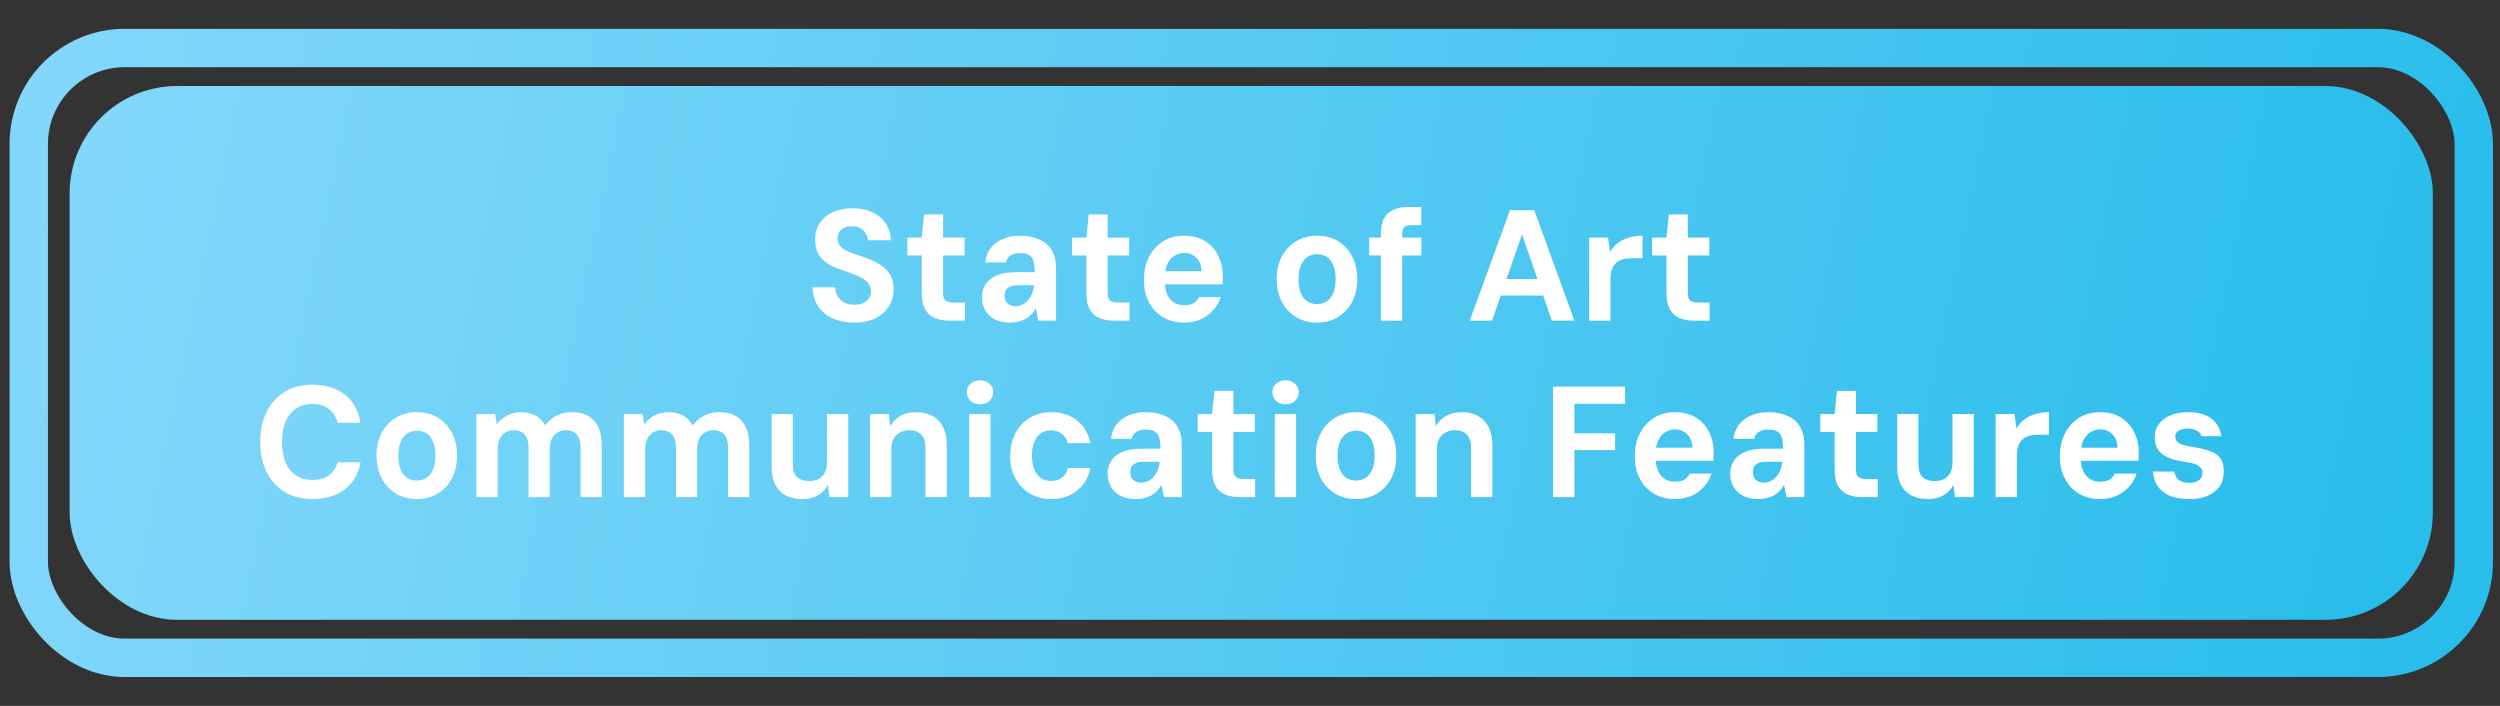
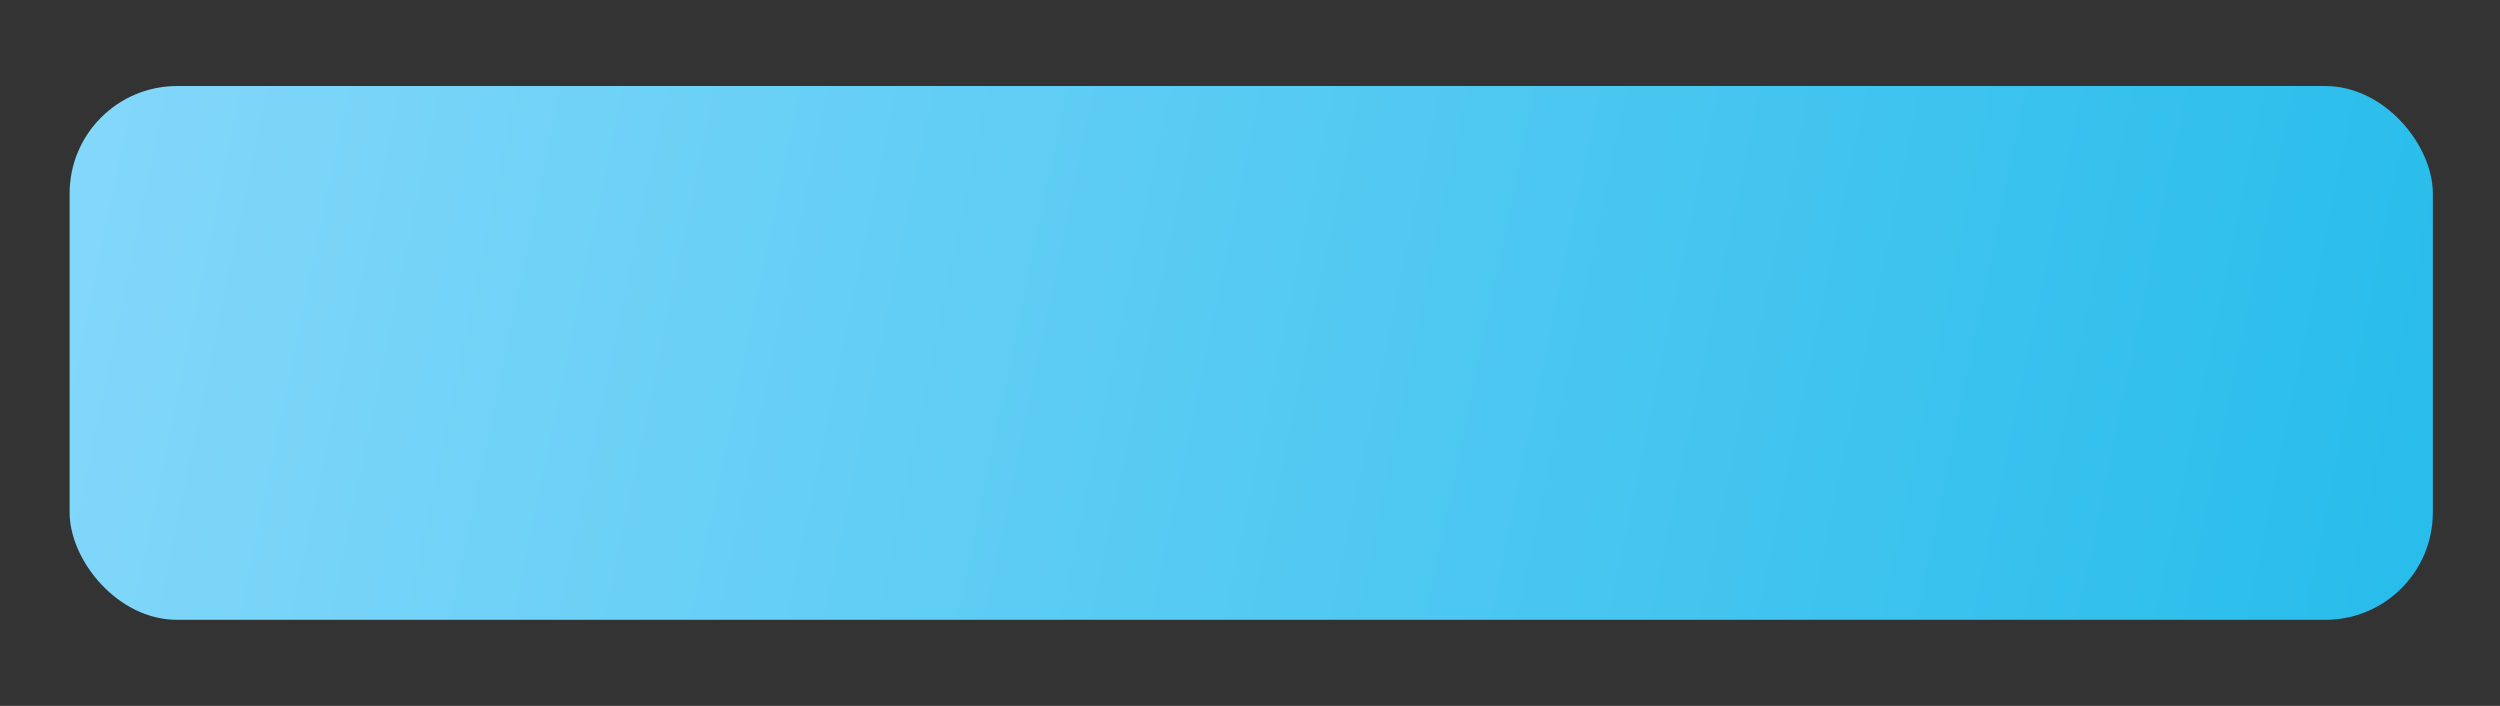
<svg xmlns="http://www.w3.org/2000/svg" width="85" height="24" viewBox="0 0 85 24" fill="none">
  <rect x="0" y="0" width="85" height="24" fill="#333333" stroke="none" />
  <rect x="2.367" y="2.925" width="80.35" height="18.149" rx="3.653" fill="url(#paint0_linear_1311_77)" />
-   <rect x="0.978" y="1.633" width="83.131" height="20.733" rx="3.261" stroke="url(#paint1_linear_1311_77)" stroke-width="1.305" />
-   <path d="M29.051 10.968C28.779 10.968 28.535 10.921 28.32 10.828C28.109 10.735 27.942 10.599 27.821 10.42C27.699 10.241 27.635 10.024 27.628 9.77H28.395C28.399 9.881 28.428 9.981 28.481 10.071C28.535 10.16 28.608 10.232 28.702 10.286C28.798 10.336 28.913 10.361 29.045 10.361C29.16 10.361 29.258 10.343 29.341 10.307C29.427 10.268 29.493 10.214 29.539 10.146C29.59 10.078 29.614 9.998 29.614 9.904C29.614 9.811 29.59 9.729 29.539 9.657C29.493 9.586 29.427 9.525 29.341 9.475C29.255 9.421 29.154 9.373 29.04 9.33C28.925 9.283 28.802 9.238 28.669 9.196C28.347 9.099 28.107 8.968 27.95 8.803C27.792 8.639 27.713 8.424 27.713 8.159C27.713 7.933 27.767 7.74 27.875 7.579C27.982 7.418 28.132 7.294 28.326 7.208C28.519 7.123 28.739 7.08 28.986 7.08C29.24 7.08 29.462 7.124 29.652 7.214C29.846 7.3 29.998 7.425 30.109 7.59C30.223 7.754 30.284 7.948 30.291 8.17H29.512C29.509 8.087 29.484 8.01 29.437 7.939C29.394 7.864 29.334 7.805 29.255 7.762C29.176 7.715 29.083 7.692 28.975 7.692C28.882 7.688 28.796 7.703 28.718 7.735C28.642 7.767 28.583 7.815 28.54 7.88C28.497 7.941 28.476 8.018 28.476 8.111C28.476 8.2 28.497 8.275 28.54 8.336C28.583 8.397 28.644 8.451 28.723 8.497C28.802 8.54 28.895 8.582 29.002 8.621C29.11 8.657 29.226 8.694 29.351 8.734C29.541 8.798 29.713 8.875 29.867 8.965C30.024 9.051 30.15 9.163 30.243 9.303C30.336 9.443 30.383 9.627 30.383 9.856C30.383 10.053 30.331 10.236 30.227 10.404C30.127 10.572 29.978 10.708 29.781 10.812C29.584 10.916 29.341 10.968 29.051 10.968ZM32.285 10.903C32.099 10.903 31.934 10.875 31.791 10.817C31.648 10.757 31.537 10.658 31.458 10.522C31.379 10.382 31.34 10.193 31.34 9.953V8.685H30.851V8.078H31.34L31.42 7.289H32.065V8.078H32.795V8.685H32.065V9.963C32.065 10.085 32.092 10.169 32.145 10.216C32.199 10.262 32.29 10.286 32.419 10.286H32.806V10.903H32.285ZM34.359 10.968C34.14 10.968 33.96 10.93 33.816 10.855C33.673 10.776 33.566 10.672 33.494 10.543C33.422 10.411 33.387 10.268 33.387 10.114C33.387 9.942 33.428 9.792 33.51 9.663C33.596 9.534 33.723 9.434 33.892 9.362C34.063 9.29 34.276 9.255 34.531 9.255H35.181C35.181 9.104 35.168 8.982 35.143 8.889C35.118 8.793 35.068 8.721 34.992 8.675C34.921 8.628 34.815 8.605 34.676 8.605C34.547 8.605 34.441 8.632 34.359 8.685C34.276 8.735 34.224 8.814 34.203 8.922H33.499C33.517 8.735 33.577 8.576 33.677 8.444C33.781 8.308 33.918 8.202 34.09 8.127C34.262 8.052 34.459 8.014 34.681 8.014C34.939 8.014 35.159 8.057 35.342 8.143C35.528 8.225 35.667 8.349 35.761 8.513C35.857 8.675 35.906 8.872 35.906 9.104V10.903H35.299L35.218 10.484C35.179 10.556 35.13 10.622 35.073 10.683C35.019 10.74 34.957 10.79 34.885 10.834C34.813 10.877 34.733 10.909 34.643 10.93C34.557 10.955 34.463 10.968 34.359 10.968ZM34.531 10.409C34.613 10.409 34.69 10.391 34.762 10.355C34.833 10.32 34.896 10.271 34.95 10.21C35.007 10.146 35.052 10.073 35.084 9.99C35.12 9.908 35.143 9.819 35.154 9.722V9.7H34.611C34.504 9.7 34.416 9.715 34.348 9.743C34.28 9.772 34.23 9.813 34.198 9.867C34.169 9.921 34.155 9.981 34.155 10.049C34.155 10.125 34.169 10.189 34.198 10.243C34.23 10.296 34.275 10.338 34.332 10.366C34.389 10.395 34.456 10.409 34.531 10.409ZM37.881 10.903C37.695 10.903 37.53 10.875 37.387 10.817C37.244 10.757 37.133 10.658 37.054 10.522C36.975 10.382 36.936 10.193 36.936 9.953V8.685H36.447V8.078H36.936L37.016 7.289H37.661V8.078H38.391V8.685H37.661V9.963C37.661 10.085 37.688 10.169 37.741 10.216C37.795 10.262 37.886 10.286 38.015 10.286H38.402V10.903H37.881ZM40.257 10.968C39.989 10.968 39.751 10.907 39.543 10.785C39.339 10.663 39.179 10.493 39.065 10.275C38.95 10.057 38.893 9.804 38.893 9.518C38.893 9.224 38.95 8.965 39.065 8.739C39.179 8.513 39.339 8.336 39.543 8.207C39.747 8.078 39.985 8.014 40.257 8.014C40.536 8.014 40.774 8.075 40.971 8.197C41.168 8.318 41.319 8.485 41.422 8.696C41.526 8.907 41.578 9.147 41.578 9.416C41.578 9.452 41.576 9.491 41.573 9.534C41.573 9.577 41.571 9.622 41.568 9.668H39.414V9.222H40.853C40.846 9.025 40.787 8.873 40.676 8.766C40.565 8.655 40.427 8.599 40.263 8.599C40.141 8.599 40.03 8.632 39.929 8.696C39.833 8.757 39.754 8.848 39.693 8.97C39.636 9.092 39.607 9.246 39.607 9.432V9.588C39.607 9.749 39.632 9.888 39.682 10.007C39.736 10.125 39.811 10.216 39.908 10.28C40.005 10.345 40.119 10.377 40.252 10.377C40.398 10.377 40.51 10.354 40.585 10.307C40.66 10.257 40.721 10.189 40.767 10.103H41.503C41.453 10.264 41.369 10.411 41.251 10.543C41.136 10.676 40.995 10.78 40.826 10.855C40.658 10.93 40.468 10.968 40.257 10.968ZM44.778 10.968C44.51 10.968 44.271 10.905 44.064 10.78C43.86 10.655 43.699 10.481 43.58 10.259C43.466 10.037 43.409 9.781 43.409 9.491C43.409 9.197 43.466 8.941 43.58 8.723C43.699 8.501 43.861 8.327 44.069 8.202C44.277 8.077 44.515 8.014 44.783 8.014C45.056 8.014 45.294 8.077 45.498 8.202C45.702 8.327 45.861 8.501 45.976 8.723C46.09 8.941 46.148 9.197 46.148 9.491C46.148 9.781 46.09 10.037 45.976 10.259C45.861 10.481 45.7 10.655 45.492 10.78C45.288 10.905 45.05 10.968 44.778 10.968ZM44.778 10.339C44.903 10.339 45.013 10.309 45.106 10.248C45.202 10.184 45.278 10.089 45.331 9.963C45.385 9.835 45.412 9.677 45.412 9.491C45.412 9.301 45.385 9.144 45.331 9.018C45.281 8.893 45.209 8.8 45.116 8.739C45.023 8.675 44.912 8.642 44.783 8.642C44.658 8.642 44.547 8.675 44.45 8.739C44.357 8.8 44.284 8.893 44.23 9.018C44.176 9.144 44.15 9.301 44.15 9.491C44.15 9.677 44.175 9.835 44.225 9.963C44.279 10.089 44.352 10.184 44.445 10.248C44.542 10.309 44.653 10.339 44.778 10.339ZM46.949 10.903V7.955C46.949 7.729 46.986 7.55 47.062 7.418C47.137 7.285 47.244 7.189 47.384 7.128C47.527 7.067 47.694 7.037 47.883 7.037H48.324V7.654H47.996C47.882 7.654 47.799 7.677 47.749 7.724C47.699 7.771 47.674 7.848 47.674 7.955V10.903H46.949ZM46.551 8.685V8.078H48.329V8.685H46.551ZM49.971 10.903L51.341 7.144H52.163L53.532 10.903H52.764L51.749 7.971L50.729 10.903H49.971ZM50.573 10.049L50.766 9.486H52.678L52.866 10.049H50.573ZM54.031 10.903V8.078H54.675L54.74 8.567C54.811 8.445 54.901 8.343 55.008 8.261C55.116 8.179 55.239 8.118 55.379 8.078C55.519 8.036 55.674 8.014 55.846 8.014V8.782H55.454C55.361 8.782 55.272 8.793 55.186 8.814C55.103 8.836 55.028 8.873 54.96 8.927C54.896 8.981 54.845 9.052 54.81 9.142C54.774 9.231 54.756 9.346 54.756 9.486V10.903H54.031ZM57.606 10.903C57.419 10.903 57.255 10.875 57.112 10.817C56.968 10.757 56.857 10.658 56.779 10.522C56.7 10.382 56.66 10.193 56.66 9.953V8.685H56.172V8.078H56.66L56.741 7.289H57.386V8.078H58.116V8.685H57.386V9.963C57.386 10.085 57.412 10.169 57.466 10.216C57.52 10.262 57.611 10.286 57.74 10.286H58.127V10.903H57.606ZM10.619 16.968C10.254 16.968 9.938 16.887 9.674 16.726C9.409 16.561 9.205 16.334 9.061 16.044C8.918 15.751 8.846 15.412 8.846 15.029C8.846 14.646 8.918 14.308 9.061 14.014C9.205 13.72 9.409 13.491 9.674 13.327C9.938 13.162 10.254 13.08 10.619 13.08C11.07 13.08 11.439 13.192 11.725 13.418C12.011 13.643 12.189 13.962 12.257 14.374H11.478C11.428 14.173 11.329 14.018 11.183 13.907C11.036 13.792 10.846 13.735 10.613 13.735C10.399 13.735 10.214 13.789 10.06 13.896C9.906 14 9.788 14.148 9.706 14.342C9.627 14.531 9.588 14.761 9.588 15.029C9.588 15.294 9.627 15.523 9.706 15.716C9.788 15.91 9.906 16.058 10.06 16.162C10.214 16.266 10.399 16.318 10.613 16.318C10.846 16.318 11.036 16.266 11.183 16.162C11.329 16.055 11.428 15.906 11.478 15.716H12.257C12.189 16.107 12.011 16.413 11.725 16.635C11.439 16.857 11.07 16.968 10.619 16.968ZM14.171 16.968C13.902 16.968 13.664 16.905 13.457 16.78C13.252 16.654 13.091 16.481 12.973 16.259C12.859 16.037 12.801 15.781 12.801 15.491C12.801 15.197 12.859 14.941 12.973 14.723C13.091 14.501 13.254 14.327 13.462 14.202C13.67 14.077 13.908 14.014 14.176 14.014C14.448 14.014 14.686 14.077 14.89 14.202C15.095 14.327 15.254 14.501 15.368 14.723C15.483 14.941 15.54 15.197 15.54 15.491C15.54 15.781 15.483 16.037 15.368 16.259C15.254 16.481 15.093 16.654 14.885 16.78C14.681 16.905 14.443 16.968 14.171 16.968ZM14.171 16.339C14.296 16.339 14.405 16.309 14.498 16.248C14.595 16.184 14.67 16.089 14.724 15.963C14.778 15.835 14.805 15.677 14.805 15.491C14.805 15.301 14.778 15.144 14.724 15.018C14.674 14.893 14.602 14.8 14.509 14.739C14.416 14.675 14.305 14.642 14.176 14.642C14.051 14.642 13.94 14.675 13.843 14.739C13.75 14.8 13.677 14.893 13.623 15.018C13.569 15.144 13.543 15.301 13.543 15.491C13.543 15.677 13.568 15.835 13.618 15.963C13.671 16.089 13.745 16.184 13.838 16.248C13.934 16.309 14.046 16.339 14.171 16.339ZM16.197 16.903V14.079H16.836L16.89 14.433C16.976 14.308 17.09 14.207 17.233 14.132C17.377 14.053 17.536 14.014 17.711 14.014C17.84 14.014 17.956 14.032 18.06 14.068C18.168 14.1 18.261 14.15 18.34 14.218C18.418 14.283 18.483 14.365 18.533 14.465C18.637 14.322 18.767 14.211 18.925 14.132C19.082 14.053 19.251 14.014 19.43 14.014C19.666 14.014 19.859 14.059 20.01 14.148C20.16 14.238 20.273 14.367 20.348 14.535C20.423 14.703 20.461 14.907 20.461 15.147V16.903H19.741V15.217C19.741 15.024 19.698 14.877 19.612 14.777C19.526 14.676 19.403 14.626 19.242 14.626C19.138 14.626 19.043 14.651 18.957 14.701C18.875 14.752 18.809 14.825 18.758 14.922C18.712 15.018 18.689 15.133 18.689 15.265V16.903H17.969V15.217C17.969 15.024 17.926 14.877 17.84 14.777C17.754 14.676 17.629 14.626 17.464 14.626C17.364 14.626 17.273 14.651 17.19 14.701C17.108 14.752 17.042 14.825 16.992 14.922C16.945 15.018 16.922 15.133 16.922 15.265V16.903H16.197ZM21.21 16.903V14.079H21.85L21.903 14.433C21.989 14.308 22.104 14.207 22.247 14.132C22.39 14.053 22.55 14.014 22.725 14.014C22.854 14.014 22.97 14.032 23.074 14.068C23.181 14.1 23.275 14.15 23.353 14.218C23.432 14.283 23.497 14.365 23.547 14.465C23.651 14.322 23.781 14.211 23.939 14.132C24.096 14.053 24.265 14.014 24.444 14.014C24.68 14.014 24.873 14.059 25.023 14.148C25.174 14.238 25.287 14.367 25.362 14.535C25.437 14.703 25.475 14.907 25.475 15.147V16.903H24.755V15.217C24.755 15.024 24.712 14.877 24.626 14.777C24.54 14.676 24.417 14.626 24.256 14.626C24.152 14.626 24.057 14.651 23.971 14.701C23.889 14.752 23.822 14.825 23.772 14.922C23.726 15.018 23.702 15.133 23.702 15.265V16.903H22.983V15.217C22.983 15.024 22.94 14.877 22.854 14.777C22.768 14.676 22.643 14.626 22.478 14.626C22.378 14.626 22.286 14.651 22.204 14.701C22.122 14.752 22.055 14.825 22.005 14.922C21.959 15.018 21.936 15.133 21.936 15.265V16.903H21.21ZM27.277 16.968C27.058 16.968 26.871 16.927 26.713 16.844C26.559 16.762 26.441 16.64 26.359 16.479C26.276 16.318 26.235 16.116 26.235 15.872V14.079H26.955V15.781C26.955 15.981 27.003 16.128 27.1 16.221C27.2 16.311 27.338 16.355 27.513 16.355C27.628 16.355 27.73 16.334 27.819 16.291C27.909 16.244 27.98 16.175 28.034 16.082C28.088 15.989 28.115 15.872 28.115 15.733V14.079H28.84V16.903H28.201L28.147 16.484C28.072 16.635 27.961 16.753 27.814 16.839C27.667 16.925 27.488 16.968 27.277 16.968ZM29.581 16.903V14.079H30.22L30.268 14.497C30.347 14.347 30.462 14.229 30.612 14.143C30.762 14.057 30.943 14.014 31.154 14.014C31.373 14.014 31.559 14.059 31.713 14.148C31.867 14.234 31.985 14.361 32.067 14.53C32.15 14.694 32.191 14.897 32.191 15.136V16.903H31.466V15.201C31.466 15.018 31.418 14.877 31.321 14.777C31.224 14.676 31.088 14.626 30.913 14.626C30.802 14.626 30.7 14.651 30.607 14.701C30.514 14.748 30.44 14.818 30.386 14.911C30.333 15.004 30.306 15.119 30.306 15.255V16.903H29.581ZM32.953 16.903V14.079H33.678V16.903H32.953ZM33.319 13.745C33.186 13.745 33.079 13.708 32.996 13.633C32.914 13.554 32.873 13.456 32.873 13.337C32.873 13.219 32.914 13.123 32.996 13.047C33.079 12.969 33.186 12.929 33.319 12.929C33.451 12.929 33.559 12.969 33.641 13.047C33.727 13.123 33.77 13.219 33.77 13.337C33.77 13.456 33.727 13.554 33.641 13.633C33.559 13.708 33.451 13.745 33.319 13.745ZM35.737 16.968C35.465 16.968 35.223 16.905 35.012 16.78C34.804 16.654 34.641 16.483 34.523 16.264C34.405 16.046 34.346 15.799 34.346 15.523C34.346 15.222 34.405 14.959 34.523 14.734C34.641 14.508 34.804 14.333 35.012 14.207C35.223 14.079 35.465 14.014 35.737 14.014C36.088 14.014 36.381 14.107 36.618 14.293C36.854 14.479 37.006 14.737 37.074 15.067H36.306C36.274 14.934 36.206 14.829 36.102 14.75C36.002 14.671 35.878 14.632 35.732 14.632C35.596 14.632 35.479 14.667 35.383 14.739C35.286 14.807 35.212 14.905 35.162 15.034C35.112 15.16 35.087 15.312 35.087 15.491C35.087 15.623 35.101 15.743 35.13 15.851C35.159 15.958 35.2 16.049 35.254 16.125C35.307 16.196 35.373 16.252 35.452 16.291C35.535 16.331 35.628 16.35 35.732 16.35C35.832 16.35 35.919 16.334 35.995 16.302C36.074 16.266 36.14 16.216 36.193 16.151C36.247 16.083 36.285 16.005 36.306 15.915H37.074C37.01 16.234 36.858 16.49 36.618 16.683C36.378 16.873 36.084 16.968 35.737 16.968ZM38.633 16.968C38.415 16.968 38.234 16.93 38.091 16.855C37.947 16.776 37.84 16.672 37.769 16.544C37.697 16.411 37.661 16.268 37.661 16.114C37.661 15.942 37.702 15.792 37.785 15.663C37.87 15.534 37.998 15.434 38.166 15.362C38.338 15.29 38.551 15.255 38.805 15.255H39.455C39.455 15.104 39.442 14.982 39.417 14.889C39.392 14.793 39.342 14.721 39.267 14.675C39.195 14.628 39.09 14.605 38.95 14.605C38.821 14.605 38.715 14.632 38.633 14.685C38.551 14.736 38.499 14.814 38.477 14.922H37.774C37.792 14.736 37.851 14.576 37.951 14.444C38.055 14.308 38.193 14.202 38.365 14.127C38.536 14.052 38.733 14.014 38.955 14.014C39.213 14.014 39.433 14.057 39.616 14.143C39.802 14.225 39.942 14.349 40.035 14.514C40.131 14.675 40.18 14.871 40.18 15.104V16.903H39.573L39.492 16.484C39.453 16.556 39.405 16.622 39.347 16.683C39.294 16.74 39.231 16.791 39.159 16.834C39.088 16.877 39.007 16.909 38.918 16.93C38.832 16.955 38.737 16.968 38.633 16.968ZM38.805 16.409C38.887 16.409 38.964 16.391 39.036 16.355C39.108 16.32 39.17 16.271 39.224 16.21C39.281 16.146 39.326 16.073 39.358 15.99C39.394 15.908 39.417 15.819 39.428 15.722V15.7H38.886C38.778 15.7 38.69 15.715 38.622 15.743C38.554 15.772 38.504 15.813 38.472 15.867C38.443 15.921 38.429 15.981 38.429 16.049C38.429 16.125 38.443 16.189 38.472 16.243C38.504 16.297 38.549 16.338 38.606 16.366C38.663 16.395 38.73 16.409 38.805 16.409ZM42.155 16.903C41.969 16.903 41.804 16.875 41.661 16.817C41.518 16.756 41.407 16.658 41.328 16.522C41.249 16.382 41.21 16.193 41.21 15.953V14.685H40.721V14.079H41.21L41.291 13.289H41.935V14.079H42.665V14.685H41.935V15.963C41.935 16.085 41.962 16.169 42.016 16.216C42.069 16.262 42.161 16.286 42.289 16.286H42.676V16.903H42.155ZM43.343 16.903V14.079H44.068V16.903H43.343ZM43.708 13.745C43.576 13.745 43.468 13.708 43.386 13.633C43.303 13.554 43.262 13.456 43.262 13.337C43.262 13.219 43.303 13.123 43.386 13.047C43.468 12.969 43.576 12.929 43.708 12.929C43.841 12.929 43.948 12.969 44.03 13.047C44.116 13.123 44.159 13.219 44.159 13.337C44.159 13.456 44.116 13.554 44.03 13.633C43.948 13.708 43.841 13.745 43.708 13.745ZM46.105 16.968C45.836 16.968 45.598 16.905 45.391 16.78C45.187 16.654 45.025 16.481 44.907 16.259C44.793 16.037 44.735 15.781 44.735 15.491C44.735 15.197 44.793 14.941 44.907 14.723C45.025 14.501 45.188 14.327 45.396 14.202C45.604 14.077 45.842 14.014 46.11 14.014C46.382 14.014 46.62 14.077 46.825 14.202C47.029 14.327 47.188 14.501 47.303 14.723C47.417 14.941 47.474 15.197 47.474 15.491C47.474 15.781 47.417 16.037 47.303 16.259C47.188 16.481 47.027 16.654 46.819 16.78C46.615 16.905 46.377 16.968 46.105 16.968ZM46.105 16.339C46.23 16.339 46.339 16.309 46.432 16.248C46.529 16.184 46.604 16.089 46.658 15.963C46.712 15.835 46.739 15.677 46.739 15.491C46.739 15.301 46.712 15.144 46.658 15.018C46.608 14.893 46.536 14.8 46.443 14.739C46.35 14.675 46.239 14.642 46.11 14.642C45.985 14.642 45.874 14.675 45.777 14.739C45.684 14.8 45.611 14.893 45.557 15.018C45.503 15.144 45.477 15.301 45.477 15.491C45.477 15.677 45.502 15.835 45.552 15.963C45.605 16.089 45.679 16.184 45.772 16.248C45.869 16.309 45.98 16.339 46.105 16.339ZM48.131 16.903V14.079H48.77L48.818 14.497C48.897 14.347 49.011 14.229 49.162 14.143C49.312 14.057 49.493 14.014 49.704 14.014C49.923 14.014 50.109 14.059 50.263 14.148C50.417 14.234 50.535 14.361 50.617 14.53C50.7 14.694 50.741 14.897 50.741 15.136V16.903H50.016V15.201C50.016 15.018 49.968 14.877 49.871 14.777C49.774 14.676 49.638 14.626 49.463 14.626C49.352 14.626 49.25 14.651 49.157 14.701C49.063 14.748 48.99 14.818 48.936 14.911C48.883 15.004 48.856 15.119 48.856 15.255V16.903H48.131ZM52.804 16.903V13.144H55.253V13.729H53.529V14.734H54.915V15.303H53.529V16.903H52.804ZM56.945 16.968C56.677 16.968 56.439 16.907 56.231 16.785C56.027 16.663 55.868 16.493 55.753 16.275C55.638 16.057 55.581 15.804 55.581 15.518C55.581 15.224 55.638 14.965 55.753 14.739C55.868 14.514 56.027 14.336 56.231 14.207C56.435 14.079 56.673 14.014 56.945 14.014C57.224 14.014 57.463 14.075 57.66 14.197C57.856 14.318 58.007 14.485 58.111 14.696C58.215 14.907 58.266 15.147 58.266 15.416C58.266 15.451 58.265 15.491 58.261 15.534C58.261 15.577 58.259 15.622 58.256 15.668H56.102V15.222H57.541C57.534 15.025 57.475 14.873 57.364 14.766C57.253 14.655 57.115 14.599 56.951 14.599C56.829 14.599 56.718 14.632 56.618 14.696C56.521 14.757 56.442 14.848 56.381 14.97C56.324 15.092 56.295 15.246 56.295 15.432V15.588C56.295 15.749 56.321 15.888 56.371 16.006C56.424 16.125 56.499 16.216 56.596 16.28C56.693 16.345 56.807 16.377 56.94 16.377C57.087 16.377 57.198 16.354 57.273 16.307C57.348 16.257 57.409 16.189 57.455 16.103H58.191C58.141 16.264 58.057 16.411 57.939 16.544C57.824 16.676 57.683 16.78 57.514 16.855C57.346 16.93 57.157 16.968 56.945 16.968ZM59.8 16.968C59.582 16.968 59.401 16.93 59.258 16.855C59.114 16.776 59.007 16.672 58.935 16.544C58.864 16.411 58.828 16.268 58.828 16.114C58.828 15.942 58.869 15.792 58.952 15.663C59.038 15.534 59.165 15.434 59.333 15.362C59.505 15.29 59.718 15.255 59.972 15.255H60.622C60.622 15.104 60.609 14.982 60.584 14.889C60.559 14.793 60.509 14.721 60.434 14.675C60.362 14.628 60.257 14.605 60.117 14.605C59.988 14.605 59.882 14.632 59.8 14.685C59.718 14.736 59.666 14.814 59.644 14.922H58.941C58.959 14.736 59.018 14.576 59.118 14.444C59.222 14.308 59.36 14.202 59.532 14.127C59.703 14.052 59.9 14.014 60.122 14.014C60.38 14.014 60.6 14.057 60.783 14.143C60.969 14.225 61.109 14.349 61.202 14.514C61.298 14.675 61.347 14.871 61.347 15.104V16.903H60.74L60.659 16.484C60.62 16.556 60.572 16.622 60.514 16.683C60.461 16.74 60.398 16.791 60.326 16.834C60.255 16.877 60.174 16.909 60.085 16.93C59.999 16.955 59.904 16.968 59.8 16.968ZM59.972 16.409C60.054 16.409 60.131 16.391 60.203 16.355C60.275 16.32 60.337 16.271 60.391 16.21C60.448 16.146 60.493 16.073 60.525 15.99C60.561 15.908 60.584 15.819 60.595 15.722V15.7H60.053C59.945 15.7 59.857 15.715 59.789 15.743C59.721 15.772 59.671 15.813 59.639 15.867C59.61 15.921 59.596 15.981 59.596 16.049C59.596 16.125 59.61 16.189 59.639 16.243C59.671 16.297 59.716 16.338 59.773 16.366C59.831 16.395 59.897 16.409 59.972 16.409ZM63.322 16.903C63.136 16.903 62.971 16.875 62.828 16.817C62.685 16.756 62.574 16.658 62.495 16.522C62.416 16.382 62.377 16.193 62.377 15.953V14.685H61.888V14.079H62.377L62.458 13.289H63.102V14.079H63.832V14.685H63.102V15.963C63.102 16.085 63.129 16.169 63.183 16.216C63.236 16.262 63.328 16.286 63.456 16.286H63.843V16.903H63.322ZM65.546 16.968C65.328 16.968 65.14 16.927 64.983 16.844C64.829 16.762 64.71 16.64 64.628 16.479C64.546 16.318 64.504 16.116 64.504 15.872V14.079H65.224V15.781C65.224 15.981 65.272 16.128 65.369 16.221C65.469 16.311 65.607 16.355 65.783 16.355C65.897 16.355 65.999 16.334 66.089 16.291C66.178 16.244 66.25 16.175 66.304 16.082C66.357 15.989 66.384 15.872 66.384 15.733V14.079H67.109V16.903H66.47L66.416 16.484C66.341 16.635 66.23 16.753 66.083 16.839C65.937 16.925 65.758 16.968 65.546 16.968ZM67.85 16.903V14.079H68.495L68.559 14.567C68.631 14.445 68.72 14.343 68.828 14.261C68.935 14.179 69.059 14.118 69.198 14.079C69.338 14.036 69.494 14.014 69.665 14.014V14.782H69.273C69.18 14.782 69.091 14.793 69.005 14.814C68.923 14.836 68.847 14.873 68.779 14.927C68.715 14.981 68.665 15.052 68.629 15.142C68.593 15.231 68.575 15.346 68.575 15.486V16.903H67.85ZM71.399 16.968C71.131 16.968 70.893 16.907 70.685 16.785C70.481 16.663 70.322 16.493 70.207 16.275C70.092 16.057 70.035 15.804 70.035 15.518C70.035 15.224 70.092 14.965 70.207 14.739C70.322 14.514 70.481 14.336 70.685 14.207C70.889 14.079 71.127 14.014 71.399 14.014C71.678 14.014 71.917 14.075 72.114 14.197C72.31 14.318 72.461 14.485 72.565 14.696C72.668 14.907 72.72 15.147 72.72 15.416C72.72 15.451 72.719 15.491 72.715 15.534C72.715 15.577 72.713 15.622 72.71 15.668H70.556V15.222H71.995C71.988 15.025 71.929 14.873 71.818 14.766C71.707 14.655 71.569 14.599 71.405 14.599C71.283 14.599 71.172 14.632 71.072 14.696C70.975 14.757 70.896 14.848 70.835 14.97C70.778 15.092 70.749 15.246 70.749 15.432V15.588C70.749 15.749 70.775 15.888 70.825 16.006C70.878 16.125 70.954 16.216 71.05 16.28C71.147 16.345 71.261 16.377 71.394 16.377C71.541 16.377 71.652 16.354 71.727 16.307C71.802 16.257 71.863 16.189 71.909 16.103H72.645C72.595 16.264 72.511 16.411 72.393 16.544C72.278 16.676 72.137 16.78 71.969 16.855C71.8 16.93 71.611 16.968 71.399 16.968ZM74.447 16.968C74.168 16.968 73.937 16.928 73.755 16.85C73.576 16.767 73.441 16.656 73.352 16.517C73.262 16.373 73.212 16.212 73.201 16.033H73.927C73.937 16.101 73.96 16.166 73.996 16.227C74.032 16.284 74.086 16.331 74.157 16.366C74.233 16.398 74.326 16.415 74.437 16.415C74.53 16.415 74.61 16.402 74.678 16.377C74.746 16.348 74.796 16.309 74.829 16.259C74.865 16.209 74.882 16.151 74.882 16.087C74.882 16.005 74.859 15.94 74.813 15.894C74.77 15.844 74.707 15.804 74.625 15.775C74.542 15.747 74.44 15.725 74.319 15.711C74.15 15.686 74 15.654 73.867 15.614C73.739 15.572 73.627 15.518 73.534 15.453C73.445 15.389 73.377 15.308 73.33 15.212C73.284 15.115 73.26 14.997 73.26 14.857C73.26 14.696 73.305 14.553 73.395 14.428C73.484 14.299 73.613 14.198 73.781 14.127C73.95 14.052 74.152 14.014 74.388 14.014C74.732 14.014 74.999 14.087 75.189 14.234C75.378 14.381 75.491 14.58 75.527 14.83H74.845C74.823 14.748 74.773 14.685 74.694 14.642C74.616 14.596 74.512 14.573 74.383 14.573C74.247 14.573 74.141 14.598 74.066 14.648C73.995 14.694 73.959 14.759 73.959 14.841C73.959 14.895 73.975 14.945 74.007 14.992C74.039 15.038 74.097 15.077 74.179 15.11C74.261 15.142 74.374 15.169 74.517 15.19C74.771 15.229 74.979 15.278 75.14 15.335C75.301 15.392 75.419 15.477 75.495 15.588C75.573 15.699 75.611 15.852 75.607 16.049C75.607 16.239 75.559 16.404 75.462 16.544C75.366 16.68 75.23 16.785 75.054 16.86C74.882 16.932 74.68 16.968 74.447 16.968Z" fill="white" />
  <defs>
    <linearGradient id="paint0_linear_1311_77" x1="3.389" y1="6.49" x2="80.714" y2="22.523" gradientUnits="userSpaceOnUse">
      <stop stop-color="#82D7FA" />
      <stop offset="1" stop-color="#29BDEB" />
    </linearGradient>
    <linearGradient id="paint1_linear_1311_77" x1="1.4" y1="5.309" x2="83.507" y2="20.043" gradientUnits="userSpaceOnUse">
      <stop stop-color="#82D7FA" />
      <stop offset="1" stop-color="#29BDEB" />
    </linearGradient>
  </defs>
</svg>